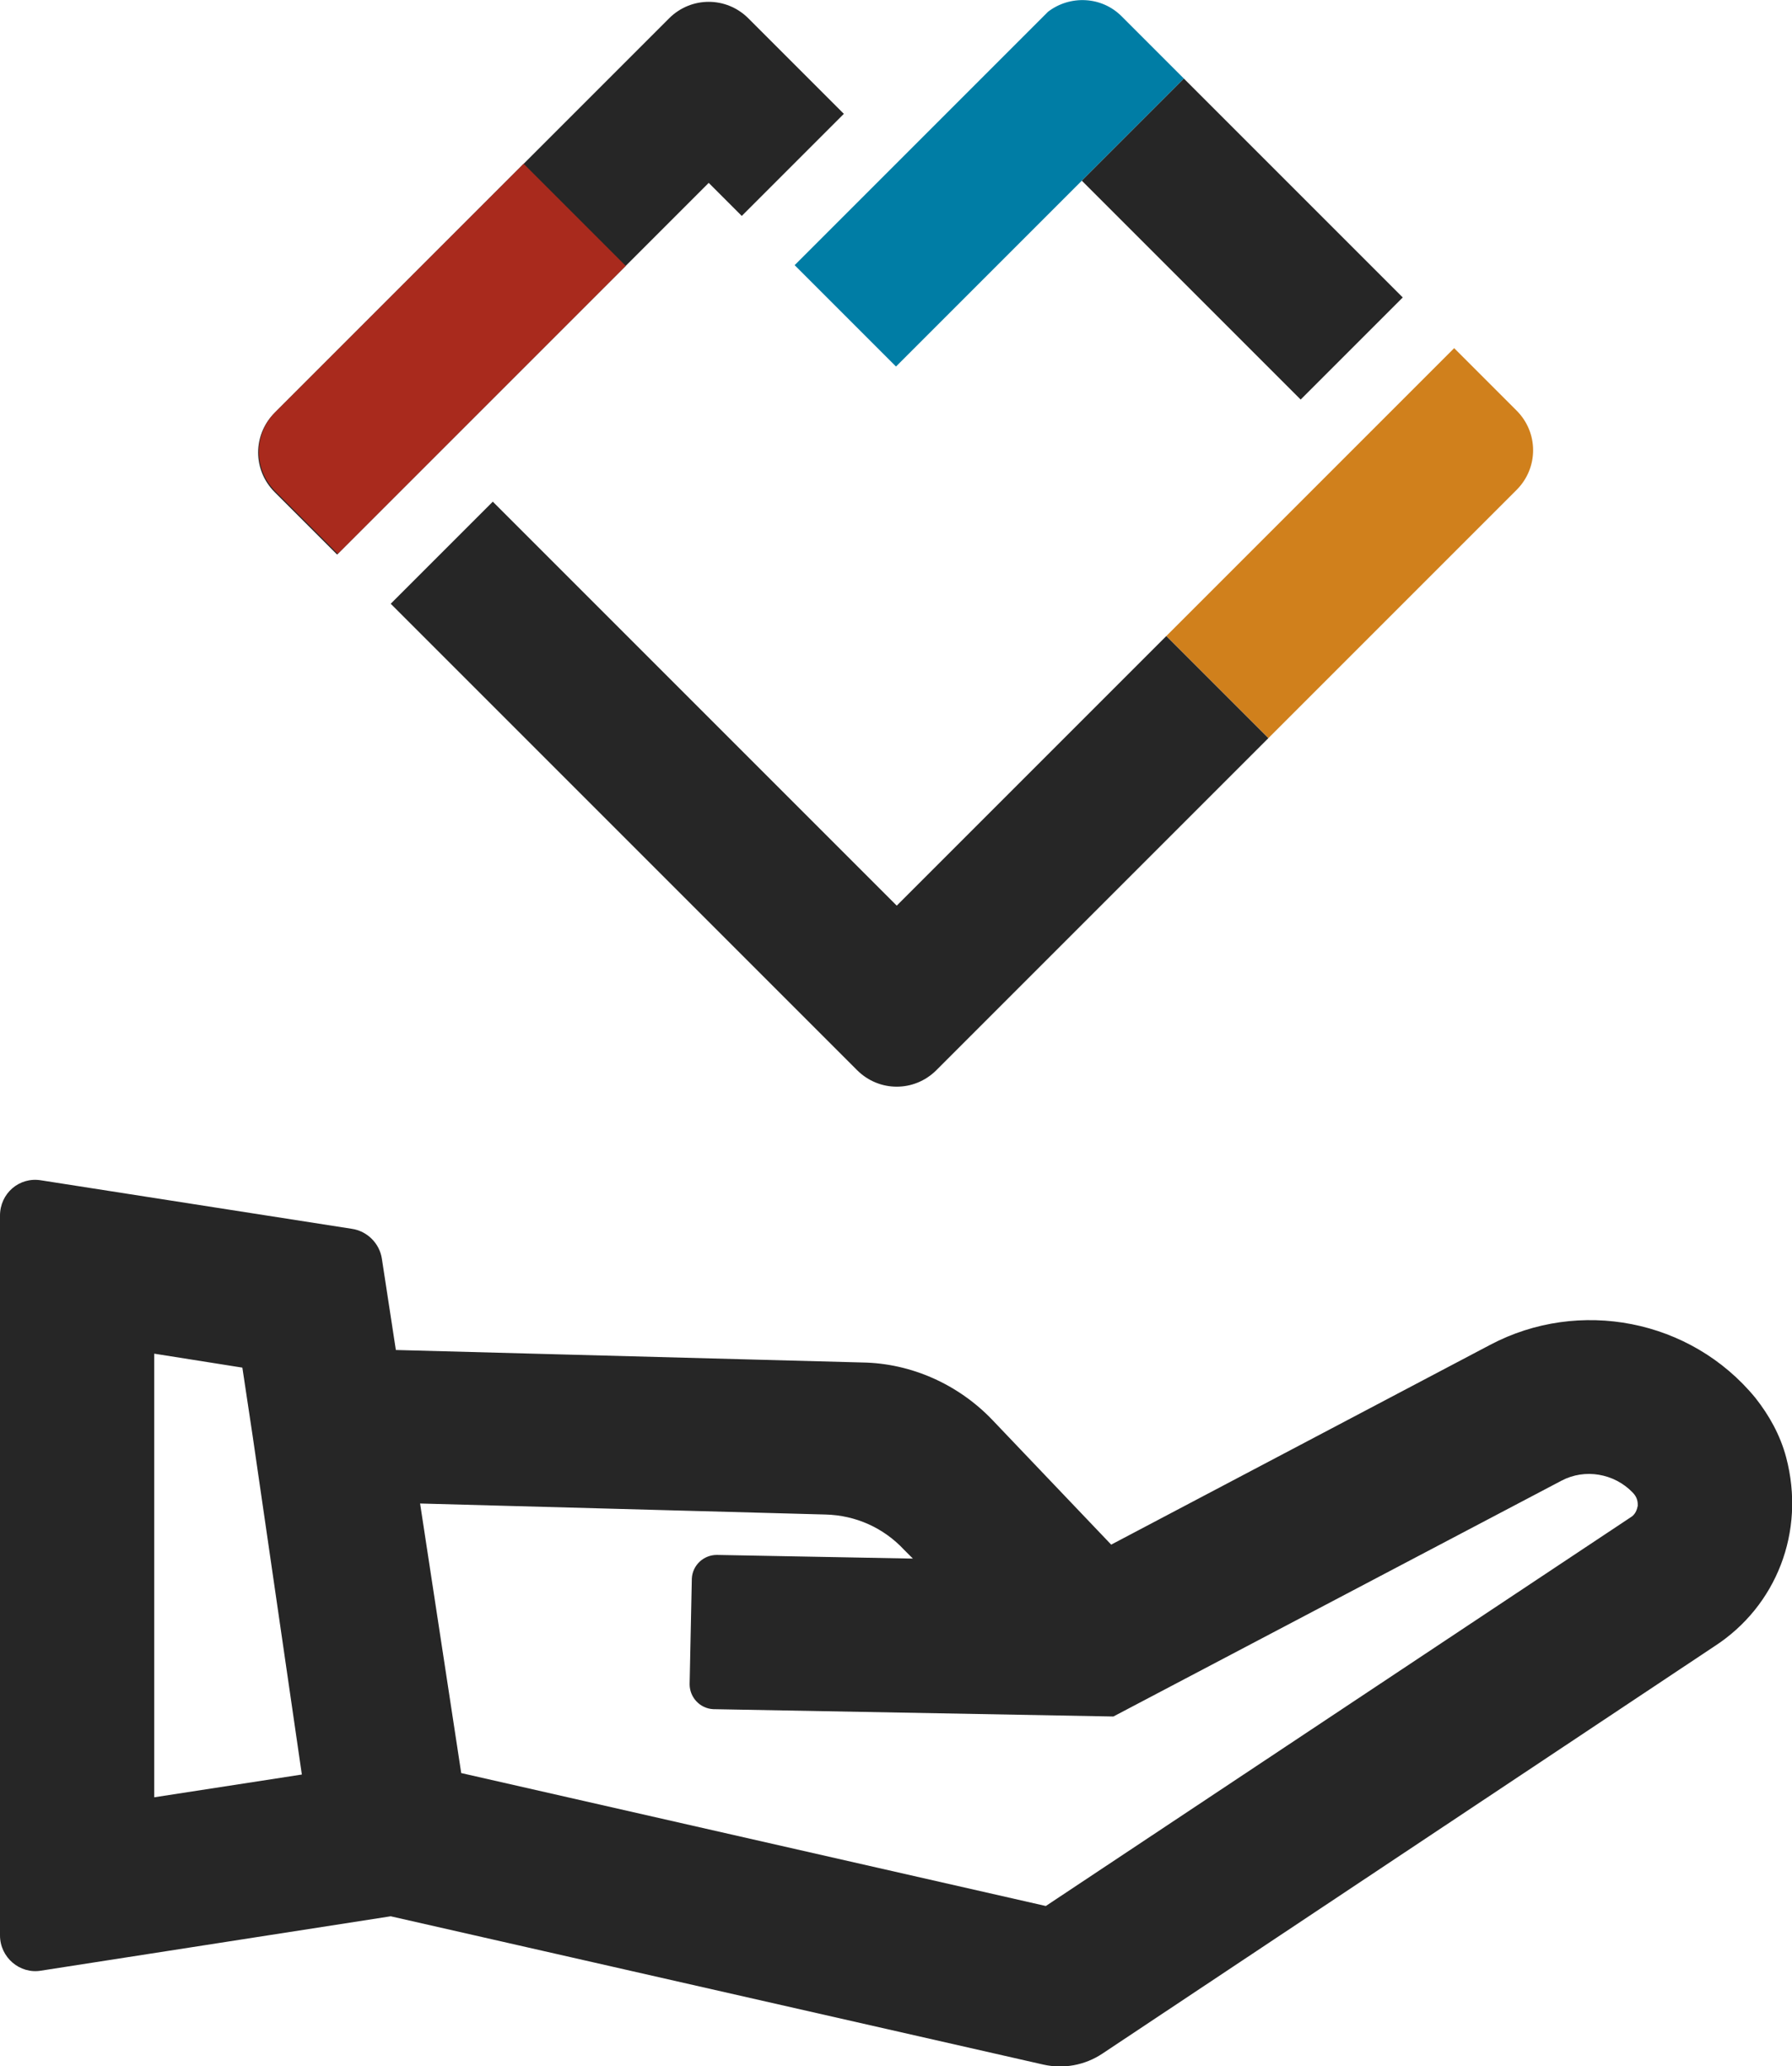
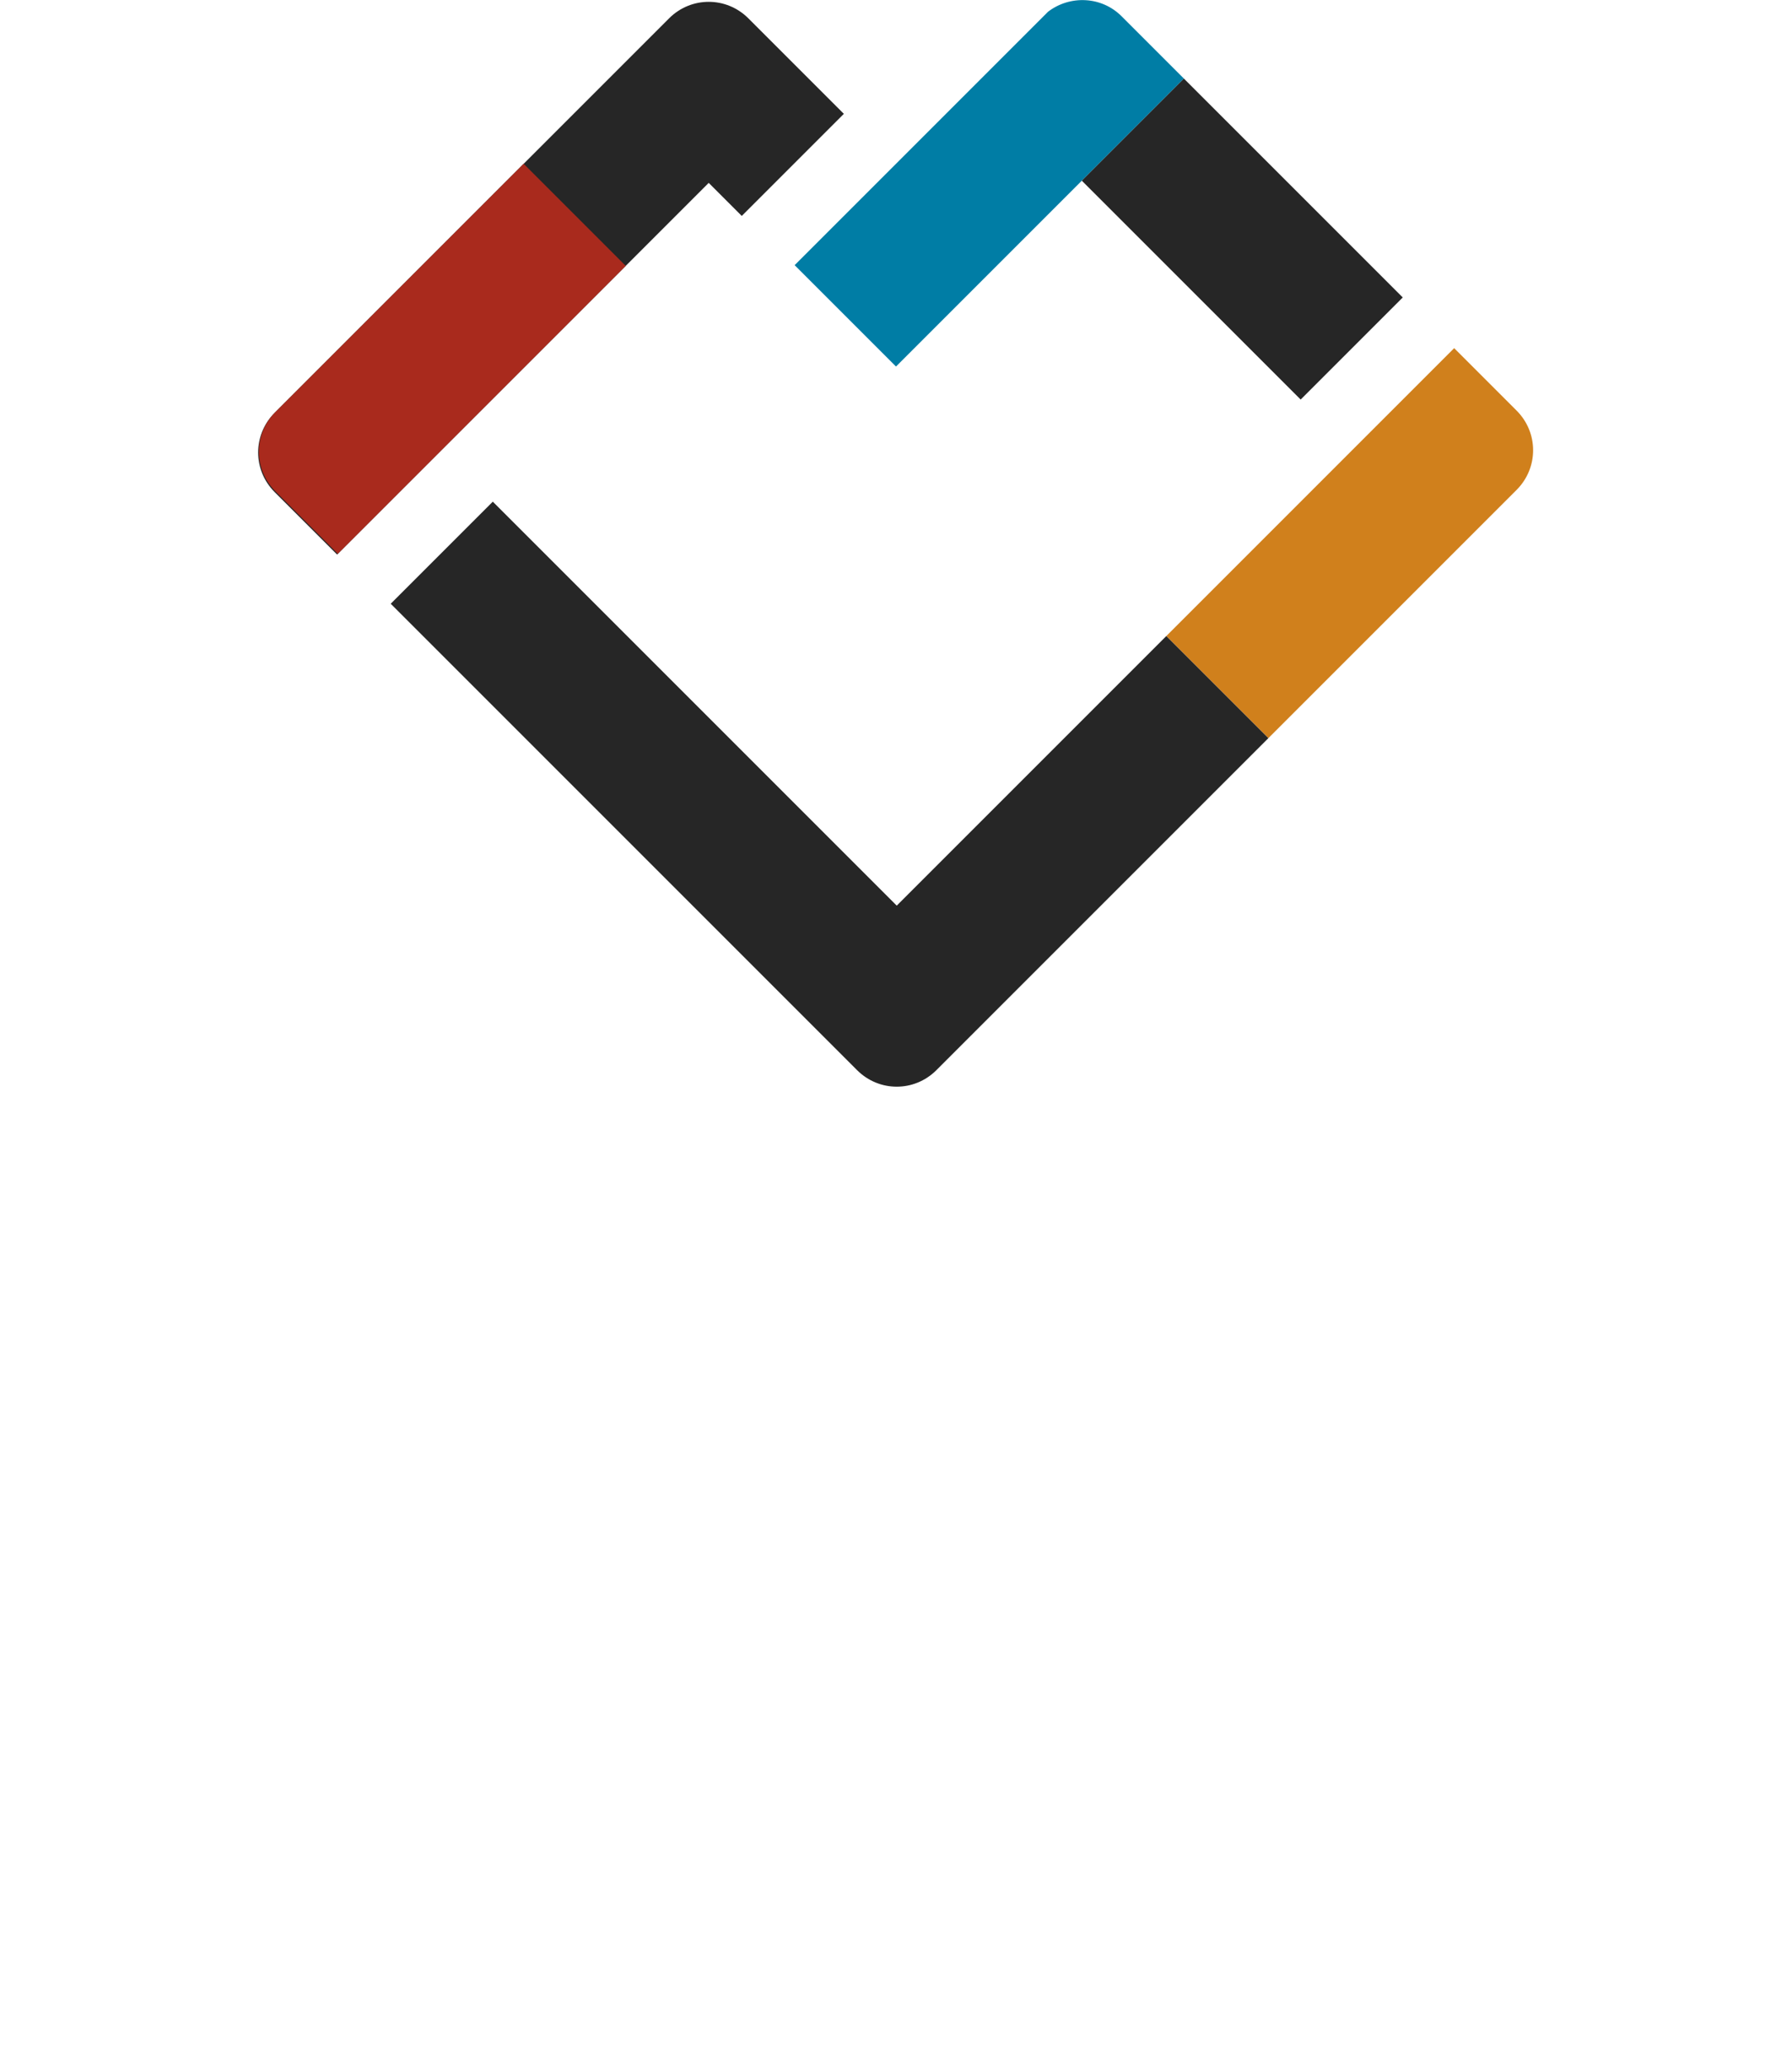
<svg xmlns="http://www.w3.org/2000/svg" id="Layer_1" x="0px" y="0px" viewBox="0 0 244 281.3" style="enable-background:new 0 0 244 281.3;" xml:space="preserve">
  <style type="text/css">	.st0{fill:#262626;}	.st1{fill:#A92A1D;}	.st2{fill:#D0801C;}	.st3{fill:#007DA5;}</style>
  <g>
-     <path class="st0" d="M243.2,198.4c-0.8-3-2.3-5.7-4.2-8.1c-8.8-10.7-24-13.6-36.1-7.2l-51.6,27.2l-16.2-17  c-4.6-4.8-11-7.7-17.7-7.8l-63.5-1.7L52,171.4c-0.3-2.1-2-3.8-4.1-4.1l-42.3-6.6c-3-0.5-5.6,1.8-5.6,4.8v98c0,3,2.7,5.3,5.6,4.8  l47.6-7.4l88.9,20.2c2.7,0.6,5.6,0.1,8-1.5l83.4-55.5C241.8,218.7,245.9,208.6,243.2,198.4z M21,184.3l12,1.9l1.4,9.3l6.7,46.1  L21,244.7V184.3z M223,205c-0.1,0.5-0.3,1.2-1,1.6l-79.6,52.9l-79.6-18.1l-5.6-36.7l55.2,1.5c4.1,0.1,7.9,1.8,10.7,4.8l1.2,1.2  l-26.7-0.5c-1.8,0-3.3,1.4-3.4,3.2l-0.3,14.4c0,1.8,1.4,3.3,3.2,3.4l54.5,1l61-32.1c3.2-1.7,7.2-1,9.7,1.6  C223,203.9,223,204.6,223,205z" />
    <g>
      <path class="st0" d="M80.3,41.1l16.2-16.2l4.5,4.5l13.9-13.9l-13-13c-3-3-7.8-3-10.8,0L37.4,56.2c-3,3-3,7.8,0,10.8l8.5,8.5   L80.3,41.1L80.3,41.1z" />
      <path class="st1" d="M46,75.4l-8.5-8.5c-3-3-3-7.8,0-10.8l33.8-33.8l13.9,13.9L46,75.4z" />
      <path class="st2" d="M172.7,100.5l-13.9-13.9L198,47.4l8.5,8.5c3,3,3,7.8,0,10.8L172.7,100.5z" />
      <path class="st3" d="M142.7,1.6l-34.5,34.5L122,49.9l39.2-39.2l-8.5-8.5C150-0.5,145.7-0.7,142.7,1.6z" />
      <polygon class="st0" points="161.2,10.7 147.3,24.6 147.4,24.7 177.1,54.4 191,40.5   " />
      <path class="st0" d="M172.7,100.5l-13.9-13.9l-36.7,36.7l-55-55L53.2,82.2l63.5,63.5c3,3,7.8,3,10.8,0L172.7,100.5z" />
    </g>
  </g>
</svg>